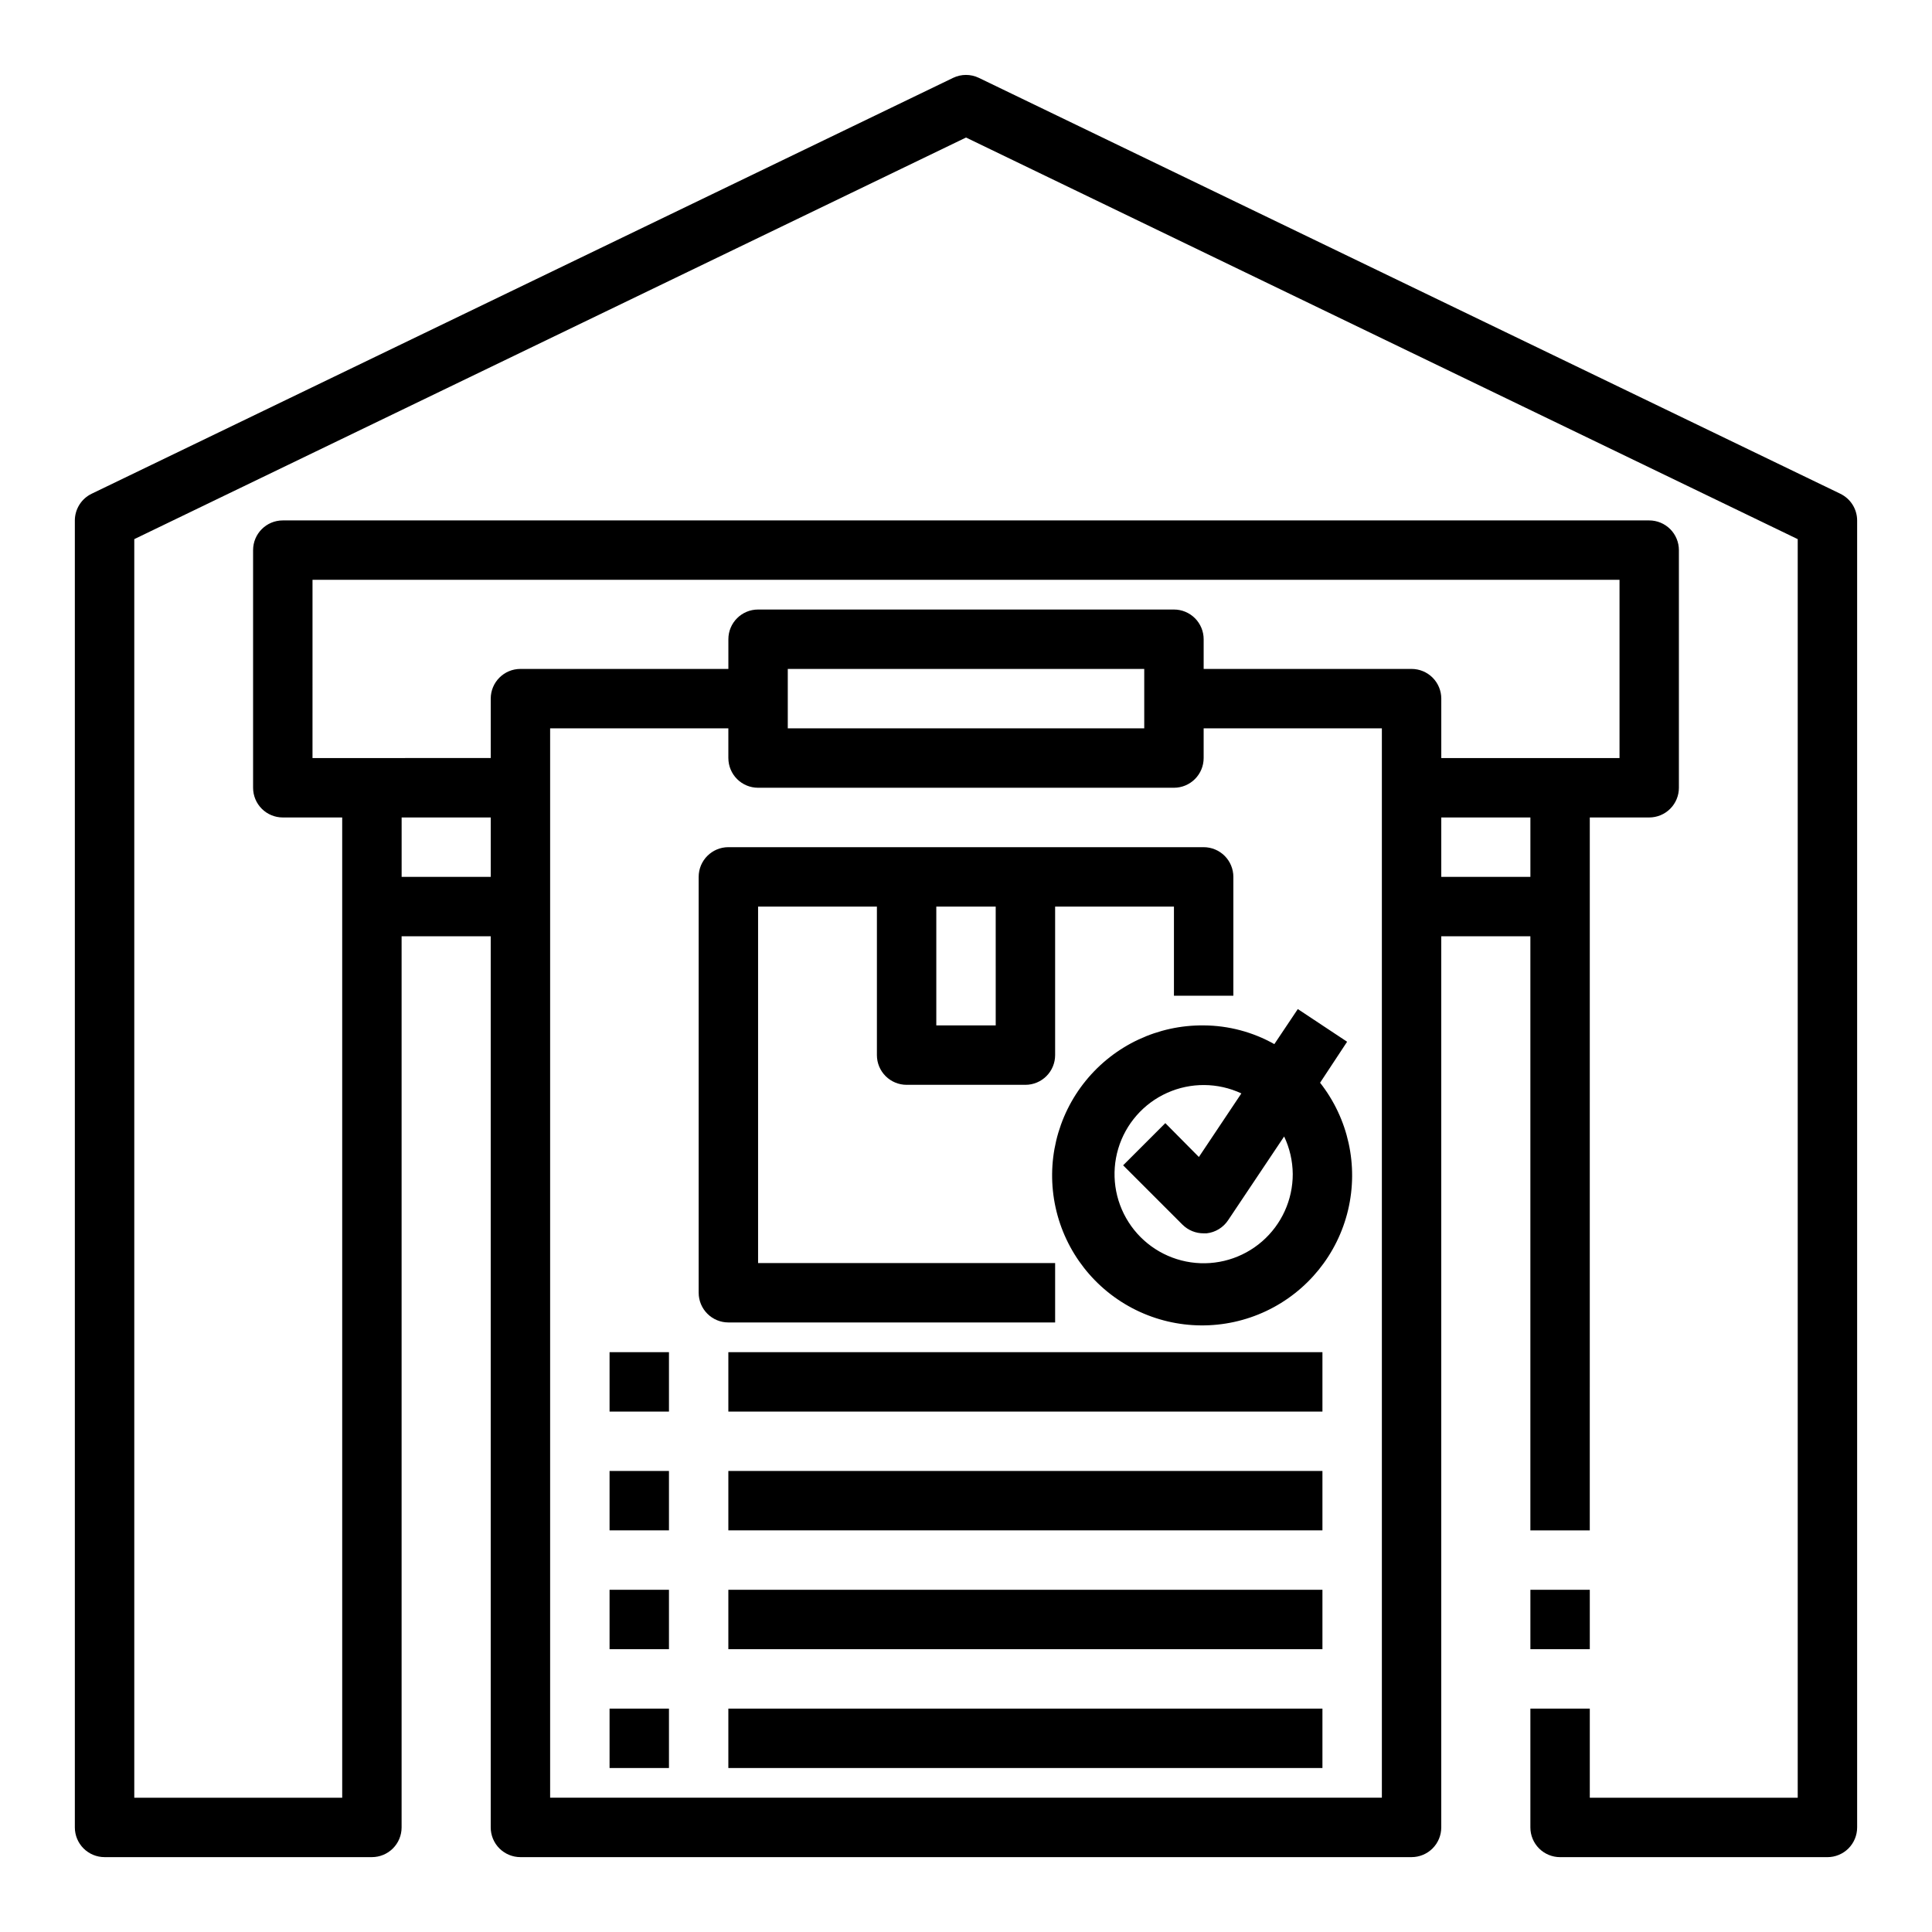
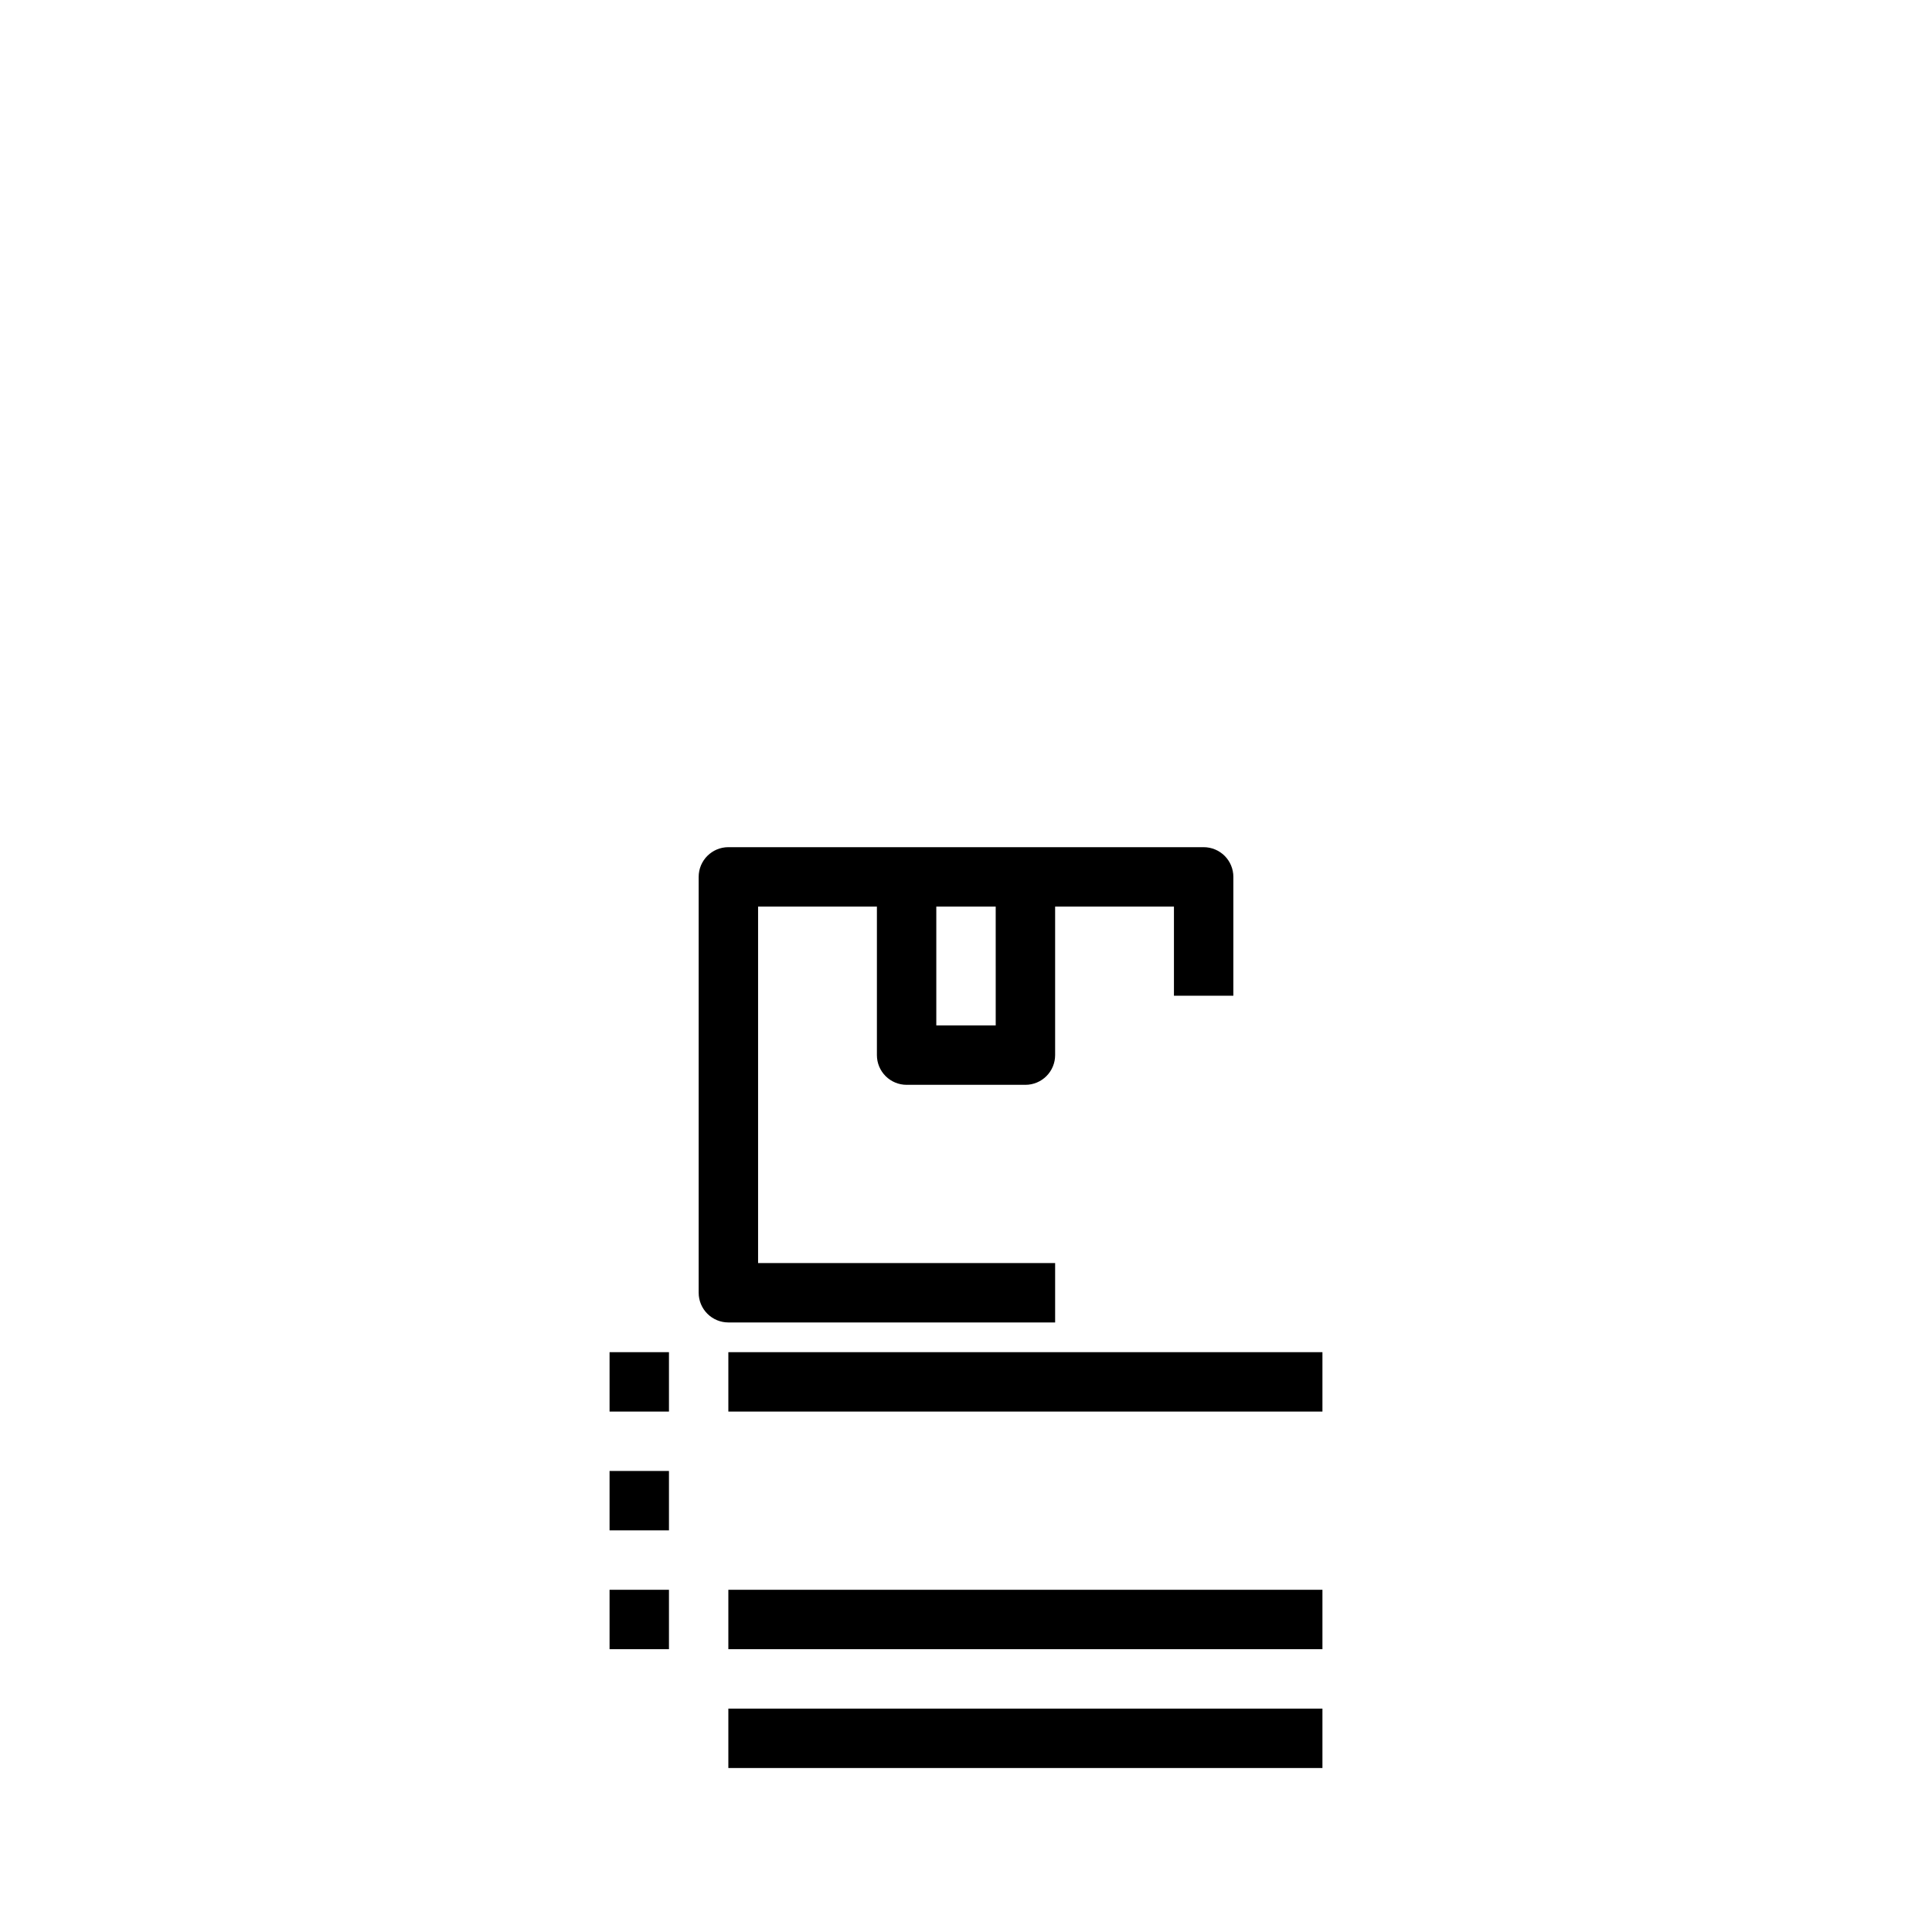
<svg xmlns="http://www.w3.org/2000/svg" fill="#000000" width="800px" height="800px" version="1.1" viewBox="144 144 512 512">
  <g>
-     <path d="m631.67 274.83-228.29-110.21c-2.141-1.02-4.629-1.02-6.769 0l-228.29 110.21c-2.734 1.305-4.477 4.059-4.488 7.086v346.37c0 2.086 0.832 4.09 2.309 5.566 1.477 1.473 3.477 2.305 5.566 2.305h70.848c2.086 0 4.09-0.832 5.566-2.305 1.477-1.477 2.305-3.481 2.305-5.566v-236.16h23.617v236.16c0 2.086 0.828 4.09 2.305 5.566 1.477 1.473 3.481 2.305 5.566 2.305h236.16c2.09 0 4.09-0.832 5.566-2.305 1.477-1.477 2.305-3.481 2.305-5.566v-236.16h23.617v157.44h15.742l0.004-188.93h15.742c2.09 0 4.09-0.828 5.566-2.305 1.477-1.477 2.305-3.477 2.305-5.566v-62.977c0-2.086-0.828-4.09-2.305-5.566-1.477-1.477-3.477-2.305-5.566-2.305h-362.11c-4.348 0-7.871 3.523-7.871 7.871v62.977c0 2.09 0.828 4.09 2.305 5.566 1.477 1.477 3.481 2.305 5.566 2.305h15.742l0.004 259.78h-55.105v-333.54l220.42-106.43 220.41 106.43v333.54h-55.102v-23.613h-15.746v31.488c0 2.086 0.828 4.09 2.305 5.566 1.477 1.473 3.481 2.305 5.566 2.305h70.852c2.086 0 4.09-0.832 5.566-2.305 1.473-1.477 2.305-3.481 2.305-5.566v-346.37c-0.008-3.027-1.754-5.781-4.488-7.086zm-121.46 345.58h-220.42v-283.39h47.23v7.871h0.004c0 2.086 0.828 4.09 2.305 5.566 1.477 1.477 3.477 2.305 5.566 2.305h110.21c2.09 0 4.09-0.828 5.566-2.305 1.477-1.477 2.309-3.481 2.309-5.566v-7.871h47.23zm-157.44-283.39v-15.746h94.465v15.742zm196.8 39.359h-23.617v-15.746h23.617zm-322.75-78.719h346.37v47.23h-47.234v-15.746c0-2.086-0.828-4.09-2.305-5.566-1.477-1.473-3.477-2.305-5.566-2.305h-55.102v-7.871c0-2.086-0.832-4.09-2.309-5.566-1.477-1.477-3.477-2.305-5.566-2.305h-110.21c-4.348 0-7.871 3.523-7.871 7.871v7.871h-55.105c-4.348 0-7.871 3.523-7.871 7.871v15.742l-47.234 0.004zm47.23 62.977v15.742h-23.613v-15.746z" />
-     <path d="m549.57 565.31h15.742v15.742h-15.742z" />
    <path d="m462.98 368.51h-125.95c-4.348 0-7.875 3.523-7.875 7.871v110.21c0 2.09 0.832 4.09 2.309 5.566 1.477 1.477 3.477 2.305 5.566 2.305h86.59v-15.742h-78.719v-94.465h31.488v39.359c0 2.09 0.828 4.09 2.305 5.566 1.477 1.477 3.481 2.309 5.566 2.309h31.488c2.09 0 4.09-0.832 5.566-2.309 1.477-1.477 2.305-3.477 2.305-5.566v-39.359h31.488v23.617h15.742l0.004-31.488c0-2.09-0.832-4.09-2.305-5.566-1.477-1.477-3.481-2.305-5.566-2.305zm-55.105 47.23h-15.746v-31.488h15.742z" />
    <path d="m305.54 502.34h15.742v15.742h-15.742z" />
    <path d="m337.02 502.34h157.44v15.742h-157.44z" />
    <path d="m305.54 533.82h15.742v15.742h-15.742z" />
-     <path d="m337.02 533.82h157.44v15.742h-157.44z" />
    <path d="m305.54 565.31h15.742v15.742h-15.742z" />
    <path d="m337.02 565.31h157.44v15.742h-157.44z" />
-     <path d="m305.54 596.8h15.742v15.742h-15.742z" />
    <path d="m337.02 596.8h157.44v15.742h-157.44z" />
-     <path d="m462.98 415.74c-12.105-0.121-23.605 5.277-31.246 14.668-7.637 9.391-10.578 21.75-7.996 33.574 2.586 11.824 10.418 21.828 21.277 27.176s23.566 5.453 34.512 0.293c10.949-5.164 18.949-15.031 21.734-26.812 2.785-11.781 0.055-24.188-7.426-33.703l7.164-10.863-13.066-8.66-6.219 9.289c-5.723-3.219-12.172-4.926-18.734-4.961zm23.617 39.359h-0.004c0.02 6.867-2.953 13.398-8.137 17.898s-12.07 6.523-18.867 5.535c-6.793-0.984-12.824-4.875-16.516-10.664-3.695-5.785-4.688-12.895-2.723-19.473 1.969-6.574 6.699-11.973 12.965-14.781 6.262-2.809 13.441-2.754 19.66 0.152l-11.258 16.848-8.895-8.973-11.18 11.18 15.742 15.742 0.004-0.004c1.484 1.477 3.496 2.297 5.59 2.285h0.789-0.004c2.352-0.258 4.461-1.559 5.746-3.543l14.801-22.121c1.473 3.102 2.25 6.484 2.281 9.918z" />
  </g>
</svg>